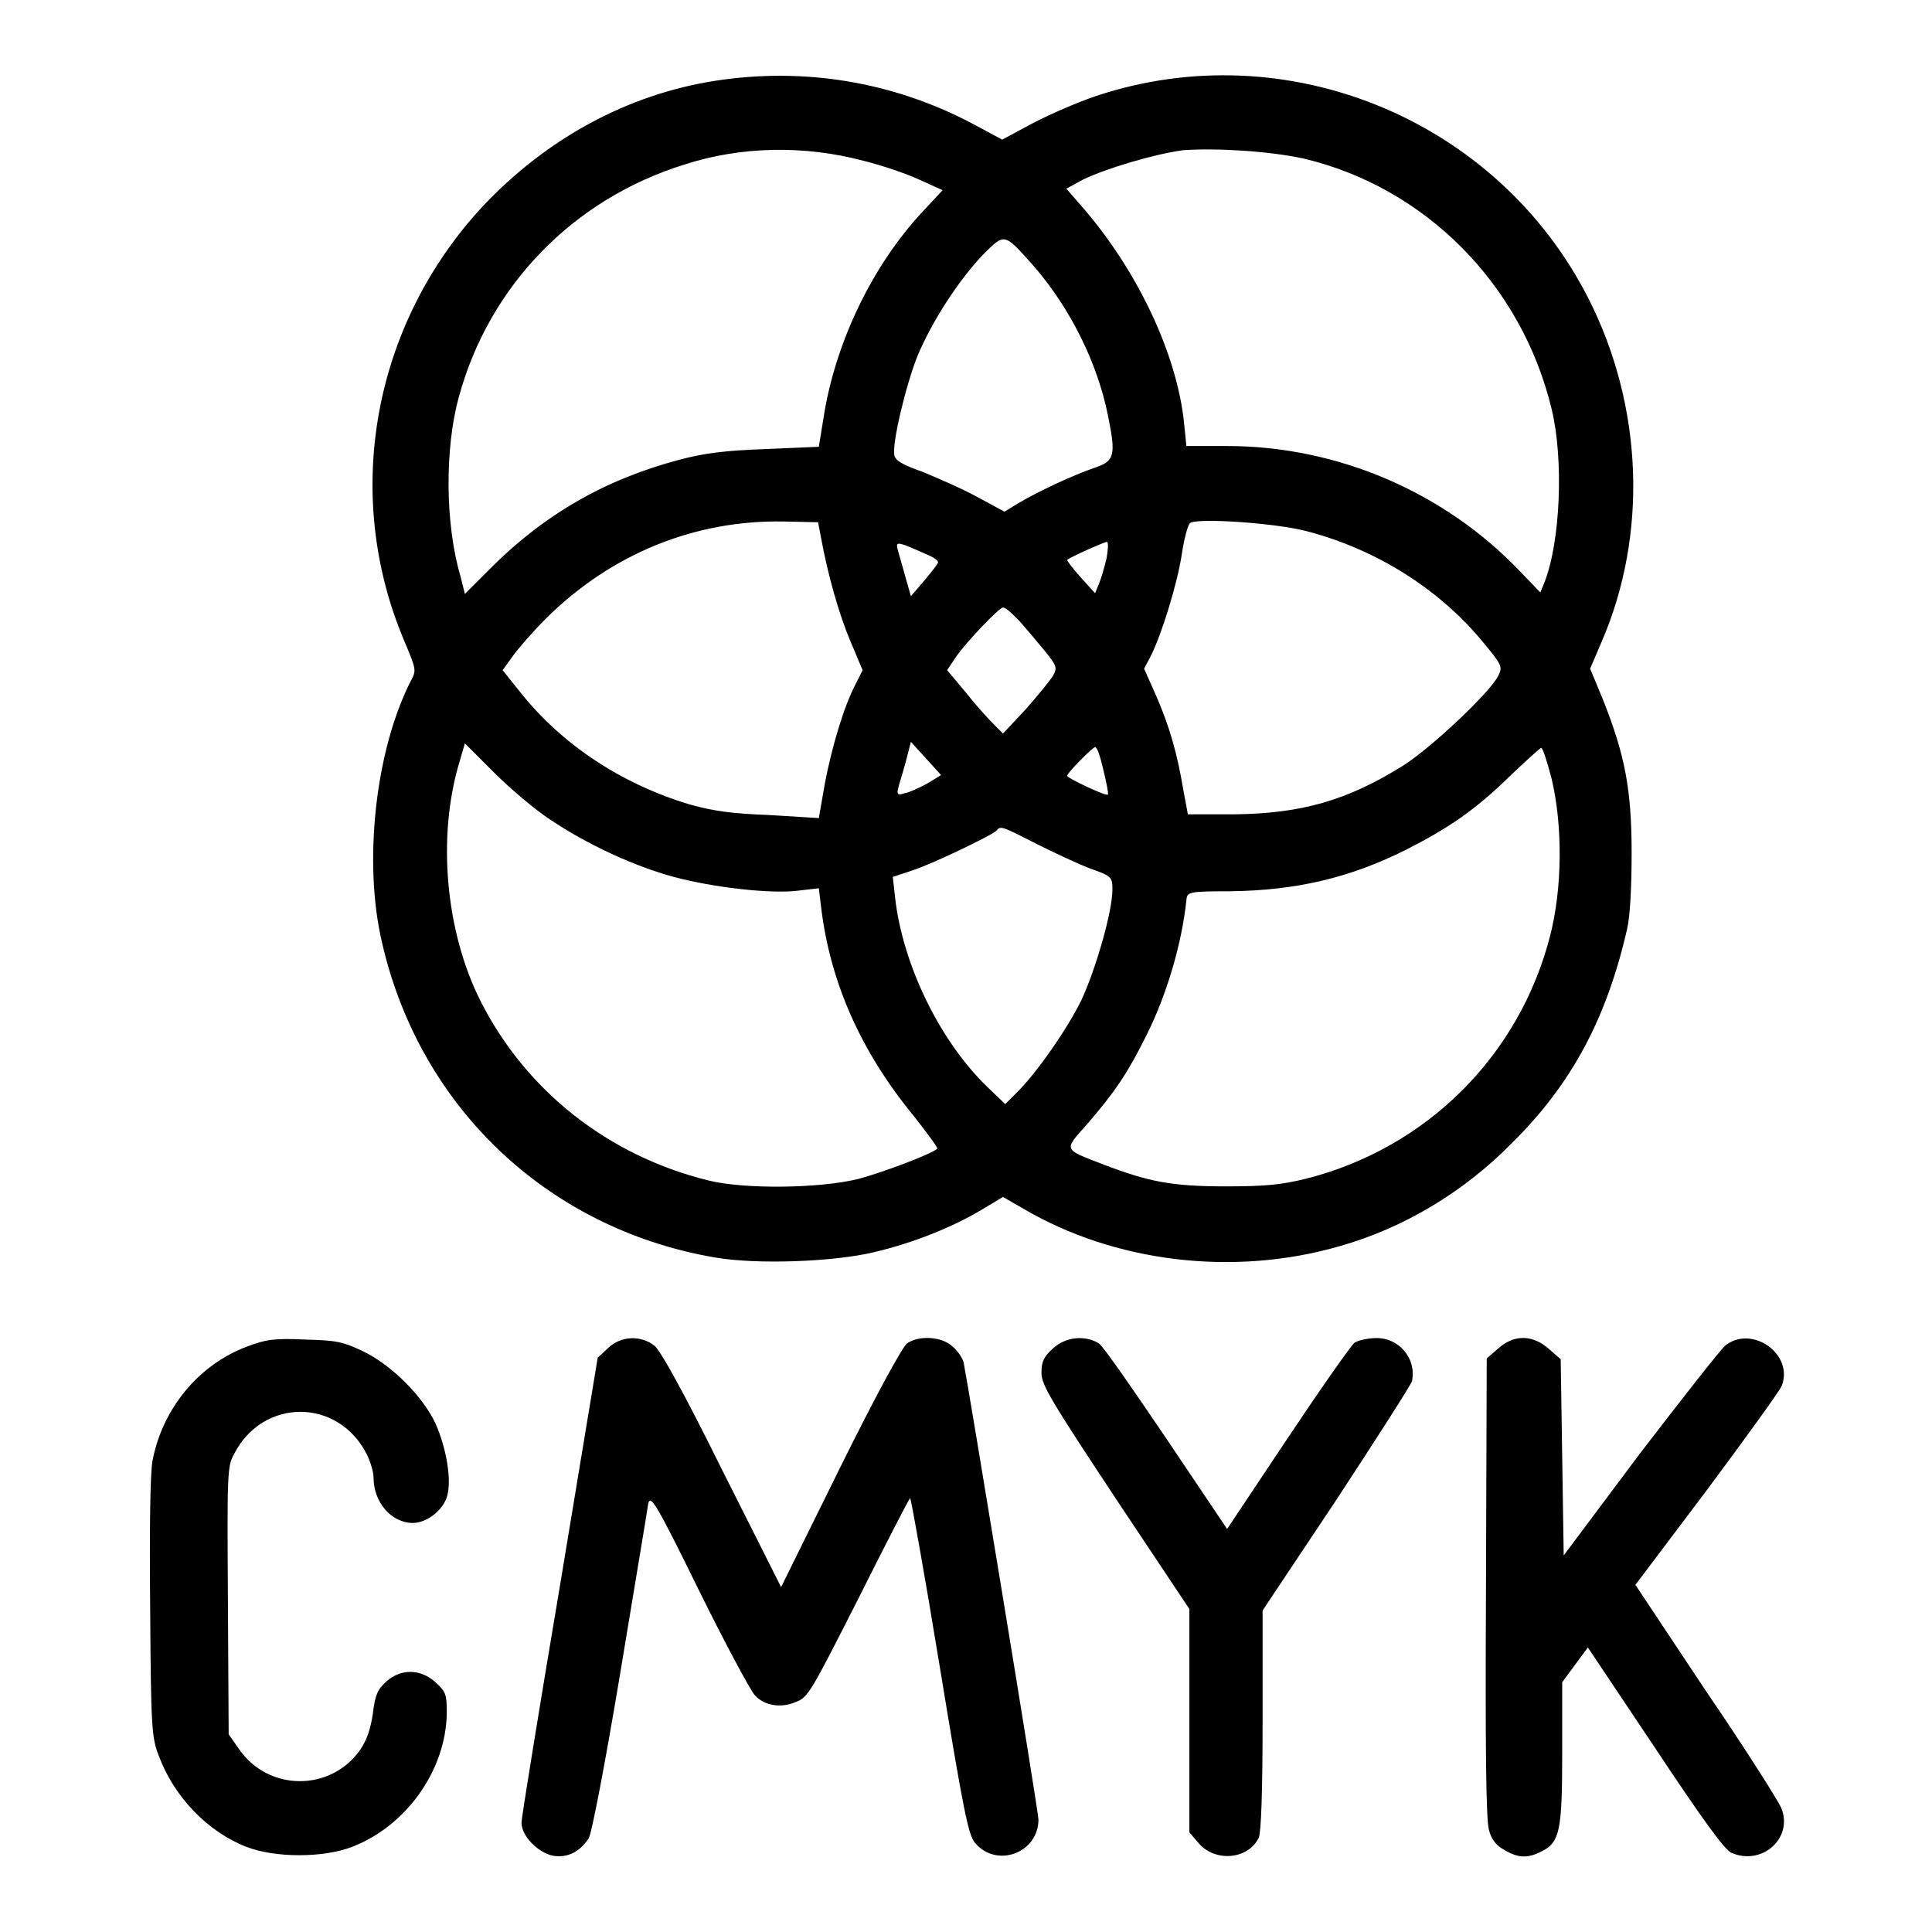
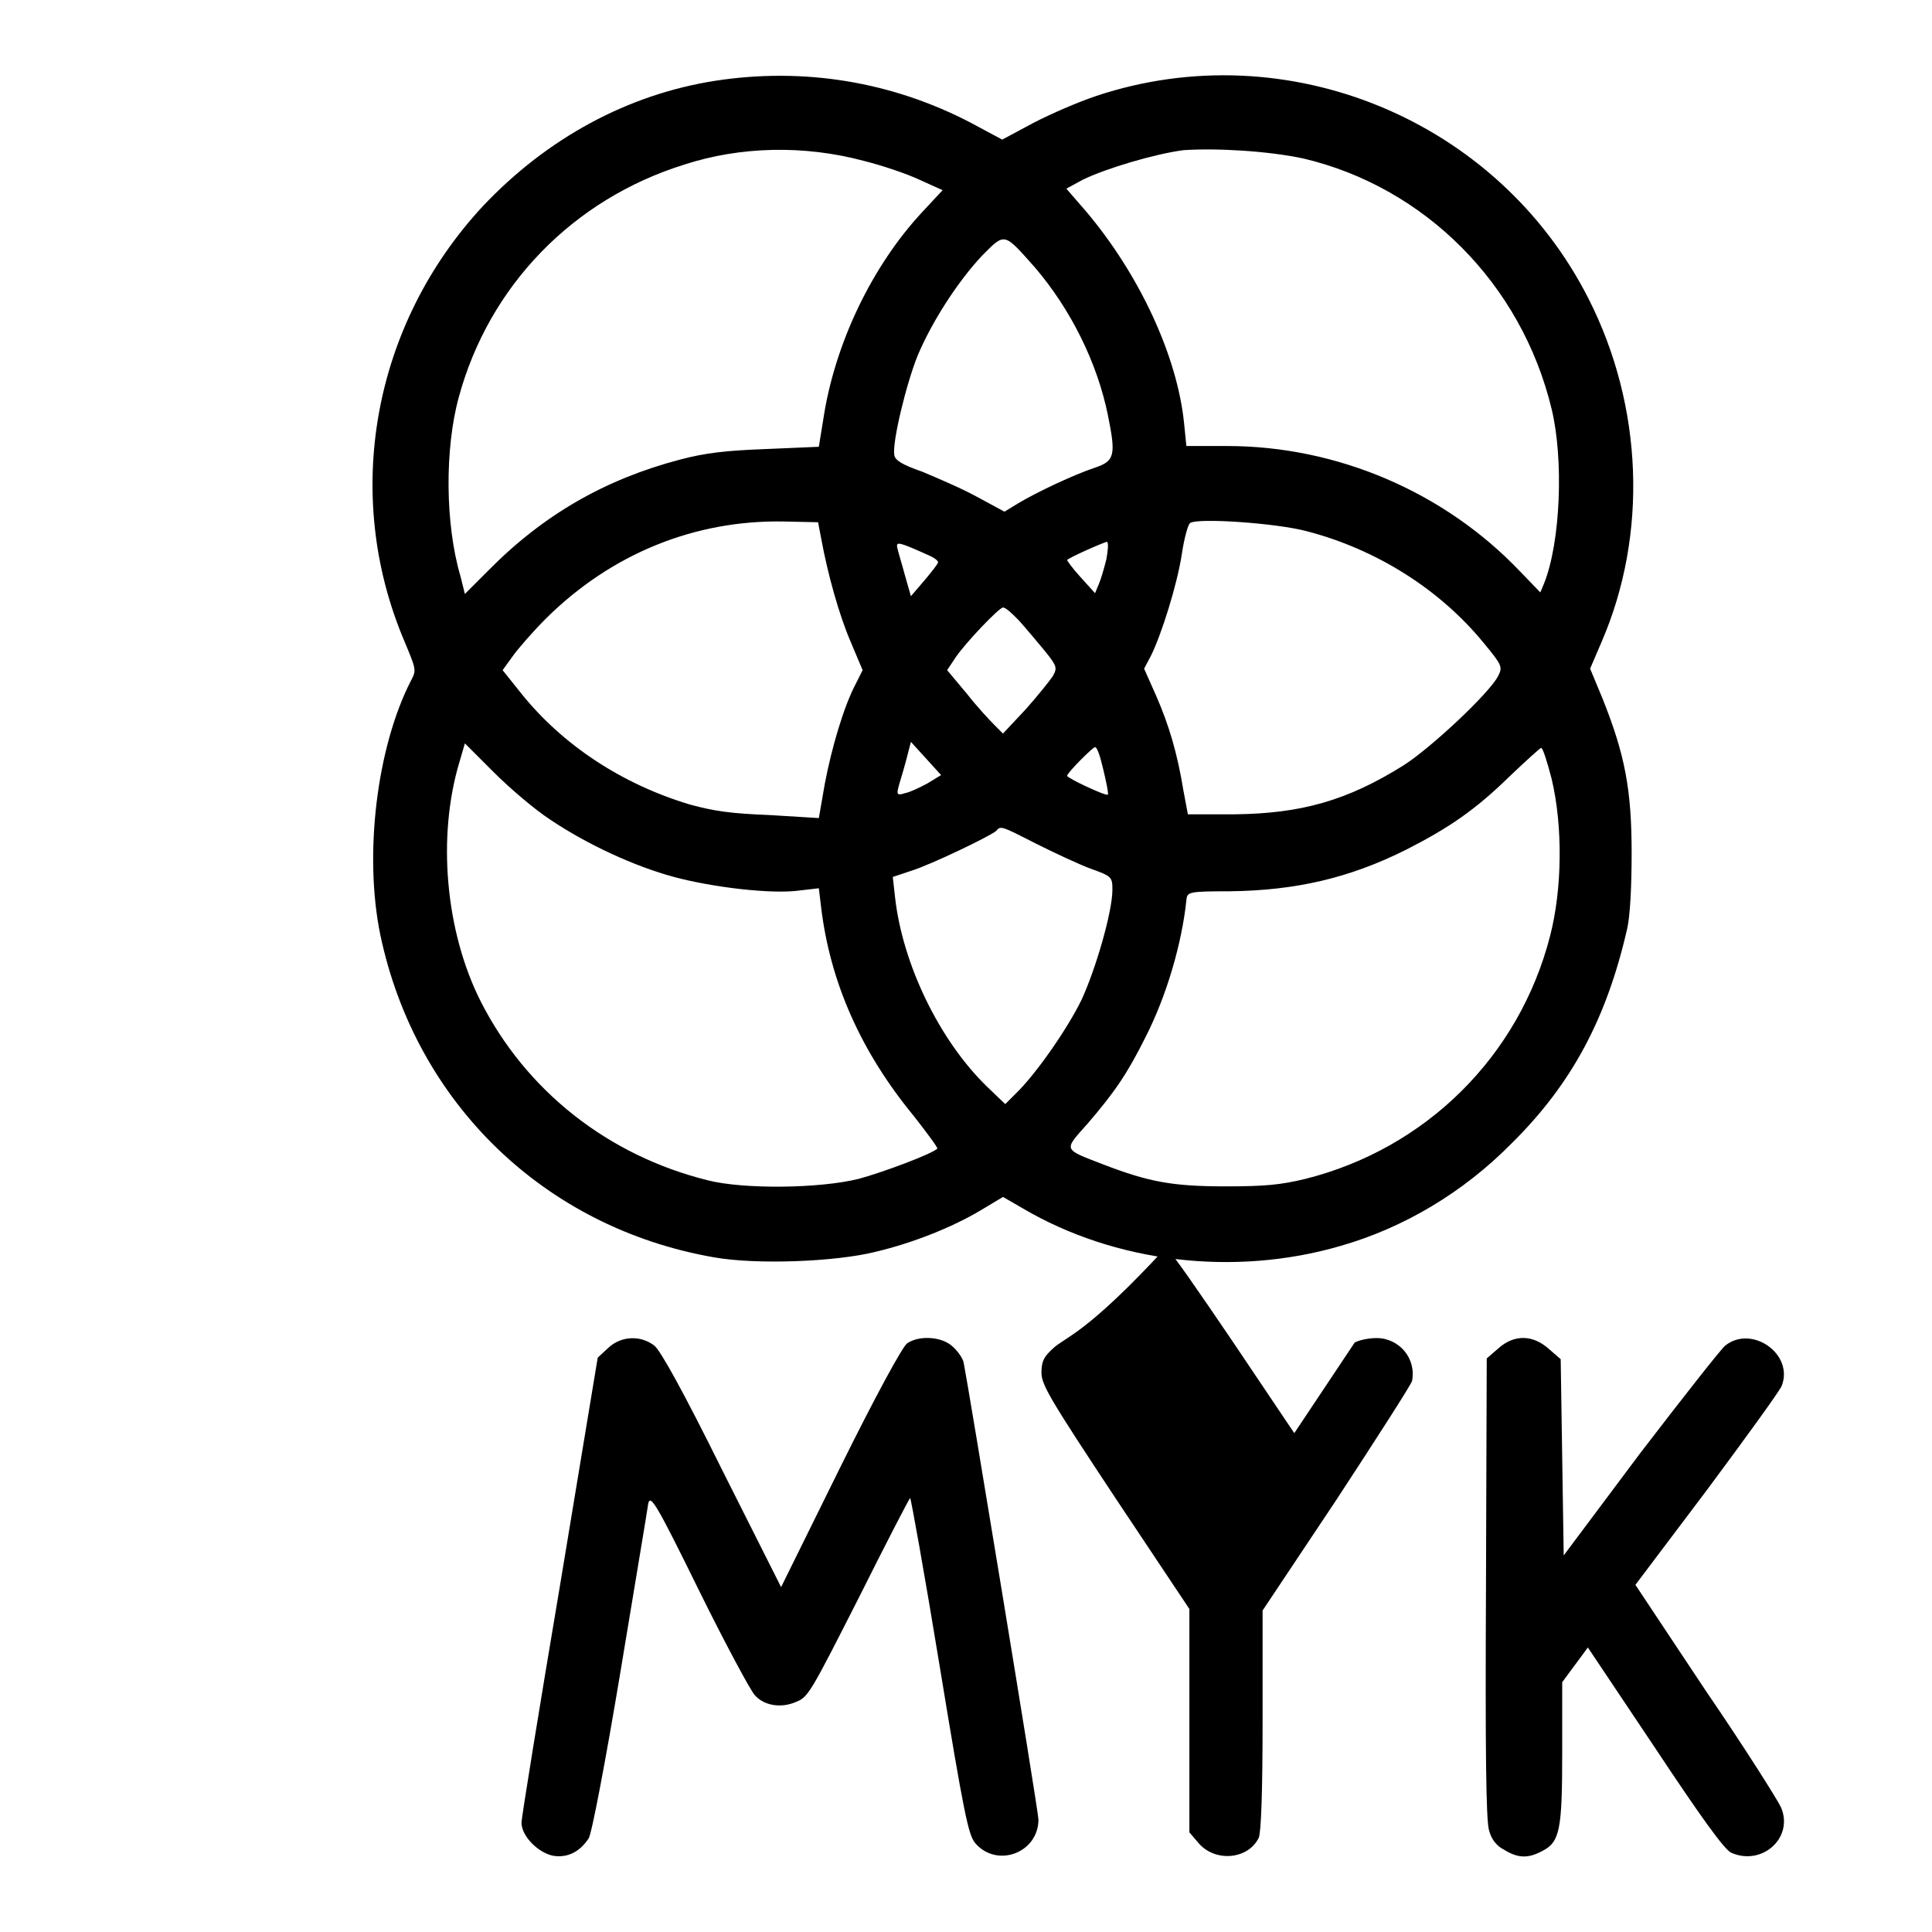
<svg xmlns="http://www.w3.org/2000/svg" version="1.1" x="0px" y="0px" viewBox="0 0 256 256" enable-background="new 0 0 256 256" xml:space="preserve">
  <g>
    <g>
      <g>
        <path fill="#000000" d="M94.8,10.7C83.2,12.5,72.5,18.3,64,27.3C49.4,43,45.3,65.5,53.6,85c1.5,3.6,1.6,3.8,0.9,5.1c-4.6,8.9-6.3,23.2-4.1,33.8c4.7,22.3,21.8,38.8,44.2,42.7c5.6,1,16,0.6,21.3-0.7c5.1-1.2,10.3-3.3,14-5.5l3-1.8l2.6,1.5c12.2,7.2,28,9.1,42.1,5c8.4-2.4,16.3-7.1,22.7-13.6c8-7.9,12.6-16.6,15.3-28.4c0.4-1.7,0.6-5.6,0.6-10.1c0-8.4-0.9-13-3.8-20.3l-1.7-4.1l1.5-3.5c6.2-14.3,5.5-31.3-1.7-45.5c-12-23.7-39.9-35.3-65.2-26.9c-2.4,0.8-6.1,2.4-8.4,3.6l-4.1,2.2l-4.1-2.2C118.2,10.8,106.5,8.9,94.8,10.7z M114.4,21.3c2.4,0.6,5.7,1.7,7.4,2.5l3.1,1.4l-2.7,2.9c-6.7,7.2-11.6,17.5-13.1,27.4l-0.6,3.7l-7,0.3c-5.3,0.2-8,0.5-11.4,1.4c-9.9,2.6-18.1,7.3-25.4,14.7l-3.1,3.1L61,76.3c-2-6.8-2.1-16.8-0.2-23.7c4-14.7,15.1-26.2,29.9-30.8C98.1,19.4,106.5,19.2,114.4,21.3z M172.7,21c16.1,3.8,28.9,16.6,32.9,33.2c1.6,6.6,1.2,17.6-1,23.1l-0.5,1.2l-2.7-2.8c-10-10.5-24.2-16.6-38.8-16.6h-5.4l-0.3-3c-0.9-8.9-5.9-19.7-13-28.1l-2.6-3l2.2-1.2c3.1-1.5,9.5-3.4,13.3-3.9C161.2,19.6,168,20,172.7,21z M137.1,35.4c4.8,5.6,8.3,12.7,9.7,19.6c1.1,5.4,0.9,6.1-1.8,7c-2.7,0.9-7.6,3.2-10.1,4.7l-1.8,1.1l-3.7-2c-2-1.1-5.3-2.5-7.2-3.3c-2.6-0.9-3.6-1.5-3.7-2.2c-0.3-1.7,1.6-9.5,3.1-13.2c1.9-4.5,5.3-9.8,8.6-13.3C133.2,30.8,133,30.8,137.1,35.4z M108.8,71.3c0.9,4.9,2.4,10.2,3.9,13.7l1.6,3.8l-0.9,1.8c-1.6,3-3.2,8.5-4.1,13.2l-0.8,4.6L102,108c-5.1-0.2-7.3-0.5-10.6-1.4c-9-2.7-16.9-7.9-22.4-14.8l-2.4-3l1.3-1.8c0.7-1,2.7-3.3,4.5-5.1C81,73.4,92,68.9,103.8,69.1l4.6,0.1L108.8,71.3z M173.2,70.4c9.2,2.4,17.6,7.7,23.4,14.8c2.5,3,2.5,3.2,1.9,4.4c-1.2,2.3-8.9,9.5-12.5,11.8c-7.5,4.7-13.6,6.4-22.4,6.5l-6.2,0l-0.6-3.2c-0.8-4.9-1.9-8.6-3.6-12.5l-1.6-3.6l0.9-1.7c1.4-2.8,3.5-9.5,4.1-13.5c0.3-2,0.8-3.9,1.1-4.1C158.7,68.6,169.1,69.3,173.2,70.4z M123.1,73.6c0.7,0.3,1.2,0.7,1.2,0.9s-0.8,1.2-1.8,2.4l-1.8,2.1l-0.8-2.8c-0.4-1.5-0.9-3.1-1-3.6C118.7,71.7,119.1,71.8,123.1,73.6z M146.6,74.1c-0.3,1.2-0.7,2.6-1,3.3l-0.5,1.2l-1.9-2.1c-1.1-1.2-1.8-2.2-1.8-2.3c0.4-0.4,5.2-2.5,5.3-2.4C146.9,72,146.8,73,146.6,74.1z M135,82.2c0.9,1,2.4,2.8,3.4,4c1.7,2.1,1.7,2.3,1.1,3.4c-0.4,0.6-2,2.6-3.6,4.4l-3,3.2l-1.1-1.1c-0.6-0.6-2.3-2.4-3.7-4.2l-2.6-3.1l1.2-1.8c1.4-2,5.7-6.5,6.2-6.5C133.3,80.5,134.1,81.3,135,82.2z M72.9,108.6c4.9,3.3,11.2,6.2,16.4,7.6c5.2,1.4,13,2.3,16.6,1.8l2.6-0.3l0.3,2.5c1.2,10,5.3,19.2,12.3,27.7c1.8,2.3,3.2,4.2,3.1,4.3c-0.7,0.7-7.1,3.1-10.4,4c-5.2,1.3-15.3,1.4-20,0.2c-13.3-3.3-24.1-11.9-30.1-23.7c-4.7-9.3-5.8-21.9-2.8-31.8l0.7-2.4l3.8,3.8C67.6,104.5,70.9,107.3,72.9,108.6z M122.9,103.8c-1.1,0.6-2.4,1.2-3,1.3c-0.9,0.3-1.1,0.2-0.9-0.6c0.1-0.5,0.6-2,1-3.5l0.7-2.7l2,2.2l2,2.2L122.9,103.8z M146.2,102c0.4,1.7,0.7,3.1,0.6,3.3c-0.3,0.2-5.4-2.2-5.4-2.5c0-0.4,3.4-3.8,3.7-3.8C145.4,99,145.8,100.3,146.2,102z M205.6,103.2c1.5,6.3,1.4,14.6-0.2,20.8c-4.1,16-16.5,28.2-32.4,32.2c-3.3,0.8-5.4,1-10.6,1c-7.1,0-10.2-0.6-16.2-2.9c-5.4-2.1-5.3-1.8-2.1-5.4c3.7-4.3,5.3-6.7,7.7-11.5c2.8-5.5,4.8-12.4,5.4-18.1c0.1-1.1,0.2-1.2,5.7-1.2c8.9-0.1,16-1.8,23.4-5.5c5.7-2.9,9.2-5.3,13.7-9.7c2.2-2.1,4.1-3.8,4.2-3.8C204.4,99,205,100.9,205.6,103.2z M137.3,111.8c2.4,1.2,5.6,2.7,7.2,3.3c2.8,1,2.9,1.1,2.9,2.8c0,2.9-2.2,10.5-4.1,14.6c-1.9,3.9-6.1,9.9-8.7,12.4l-1.4,1.4l-2.4-2.3c-6.3-6.1-11.2-16.2-12.2-25.1l-0.3-2.7l2.4-0.8c2.6-0.8,10.5-4.6,11.3-5.3C132.6,109.4,132.6,109.4,137.3,111.8z" />
-         <path fill="#000000" d="M32.8,178.4c-6.5,2.4-11.3,8.3-12.6,15.2c-0.3,1.7-0.4,8.9-0.3,19.6c0.1,16,0.2,17.1,1.2,19.6c2,5.3,6.4,9.9,11.5,11.9c3.8,1.5,10.3,1.5,14.1,0c7.2-2.8,12.4-10.2,12.5-17.7c0-2.5-0.1-2.8-1.5-4.1c-2-1.8-4.6-1.8-6.5-0.1c-1.2,1.1-1.5,1.8-1.8,4.3c-0.3,2-0.8,3.5-1.7,4.8c-3.9,5.5-12.1,5.5-16-0.1l-1.4-2l-0.1-17.7c-0.1-16.7-0.1-17.8,0.8-19.4c3.8-7.5,13.8-7.5,17.6,0c0.5,1,0.9,2.4,0.9,3.1c0,3.3,2.4,6,5.2,6c1.8,0,3.9-1.6,4.5-3.4c0.7-2.1,0-6.4-1.5-9.8c-1.7-3.6-5.8-7.7-9.5-9.5c-2.7-1.3-3.6-1.5-7.7-1.6C36.3,177.3,35.2,177.5,32.8,178.4z" />
        <path fill="#000000" d="M80.6,178.6l-1.4,1.3l-5,30.2c-2.8,16.6-5.1,30.8-5.1,31.4c0,1.8,2.2,4,4.2,4.4c1.9,0.3,3.5-0.5,4.7-2.3c0.4-0.6,2.2-10,4.2-22c1.9-11.5,3.6-21.6,3.7-22.4c0.3-1.2,1.1,0.1,6.7,11.5c3.5,7.1,6.9,13.4,7.4,13.9c1.2,1.4,3.5,1.8,5.5,0.9c1.6-0.6,2-1.4,8.3-13.8c3.6-7.2,6.7-13.2,6.8-13.2c0.1,0,1.9,10,3.9,22.2c3.2,19.5,3.8,22.4,4.7,23.5c2.9,3.4,8.4,1.3,8.4-3.1c0-1.1-9.4-58.1-9.9-60.5c-0.1-0.6-0.8-1.6-1.5-2.2c-1.4-1.3-4.4-1.5-6-0.4c-0.6,0.4-4.2,7-8.9,16.5l-7.8,15.8l-7.8-15.5c-5.1-10.3-8.2-15.9-9-16.5C84.9,176.9,82.3,177,80.6,178.6z" />
-         <path fill="#000000" d="M139.5,178.7c-1.2,1.1-1.5,1.7-1.5,3.2c0,1.6,1.2,3.6,9.8,16.6l9.8,14.7v14.8v14.8l1.2,1.4c2.2,2.6,6.6,2.2,8-0.7c0.3-0.8,0.5-5.9,0.5-15.6v-14.5l9.8-14.7c5.3-8.1,9.8-15.1,10-15.7c0.6-3-1.7-5.7-4.7-5.7c-1.1,0-2.4,0.3-2.9,0.6c-0.5,0.4-4.5,6.1-8.9,12.7l-8,12l-8-11.9c-4.4-6.5-8.4-12.3-9-12.7C143.8,176.9,141.2,177.1,139.5,178.7z" />
+         <path fill="#000000" d="M139.5,178.7c-1.2,1.1-1.5,1.7-1.5,3.2c0,1.6,1.2,3.6,9.8,16.6l9.8,14.7v14.8v14.8l1.2,1.4c2.2,2.6,6.6,2.2,8-0.7c0.3-0.8,0.5-5.9,0.5-15.6v-14.5l9.8-14.7c5.3-8.1,9.8-15.1,10-15.7c0.6-3-1.7-5.7-4.7-5.7c-1.1,0-2.4,0.3-2.9,0.6l-8,12l-8-11.9c-4.4-6.5-8.4-12.3-9-12.7C143.8,176.9,141.2,177.1,139.5,178.7z" />
        <path fill="#000000" d="M198.5,178.7L197,180l-0.1,30.4c-0.1,21.2,0,30.8,0.4,32.1c0.3,1.2,1,2.1,2,2.6c1.8,1.1,3.1,1.2,5,0.2c2.4-1.2,2.7-2.8,2.7-13.1v-9.3l1.7-2.3l1.7-2.3l8.9,13.3c6.1,9.2,9.2,13.5,10.1,13.9c4.1,1.8,8.3-2,6.6-6c-0.4-0.9-4.8-7.9-10-15.5l-9.3-14l9.5-12.6c5.2-7,9.7-13.2,9.9-13.8c1.6-4.2-4-8.1-7.5-5.3c-0.6,0.5-5.7,7-11.3,14.3l-10.1,13.5l-0.2-13l-0.2-13l-1.5-1.3C203.1,176.8,200.6,176.8,198.5,178.7z" />
      </g>
    </g>
  </g>
</svg>